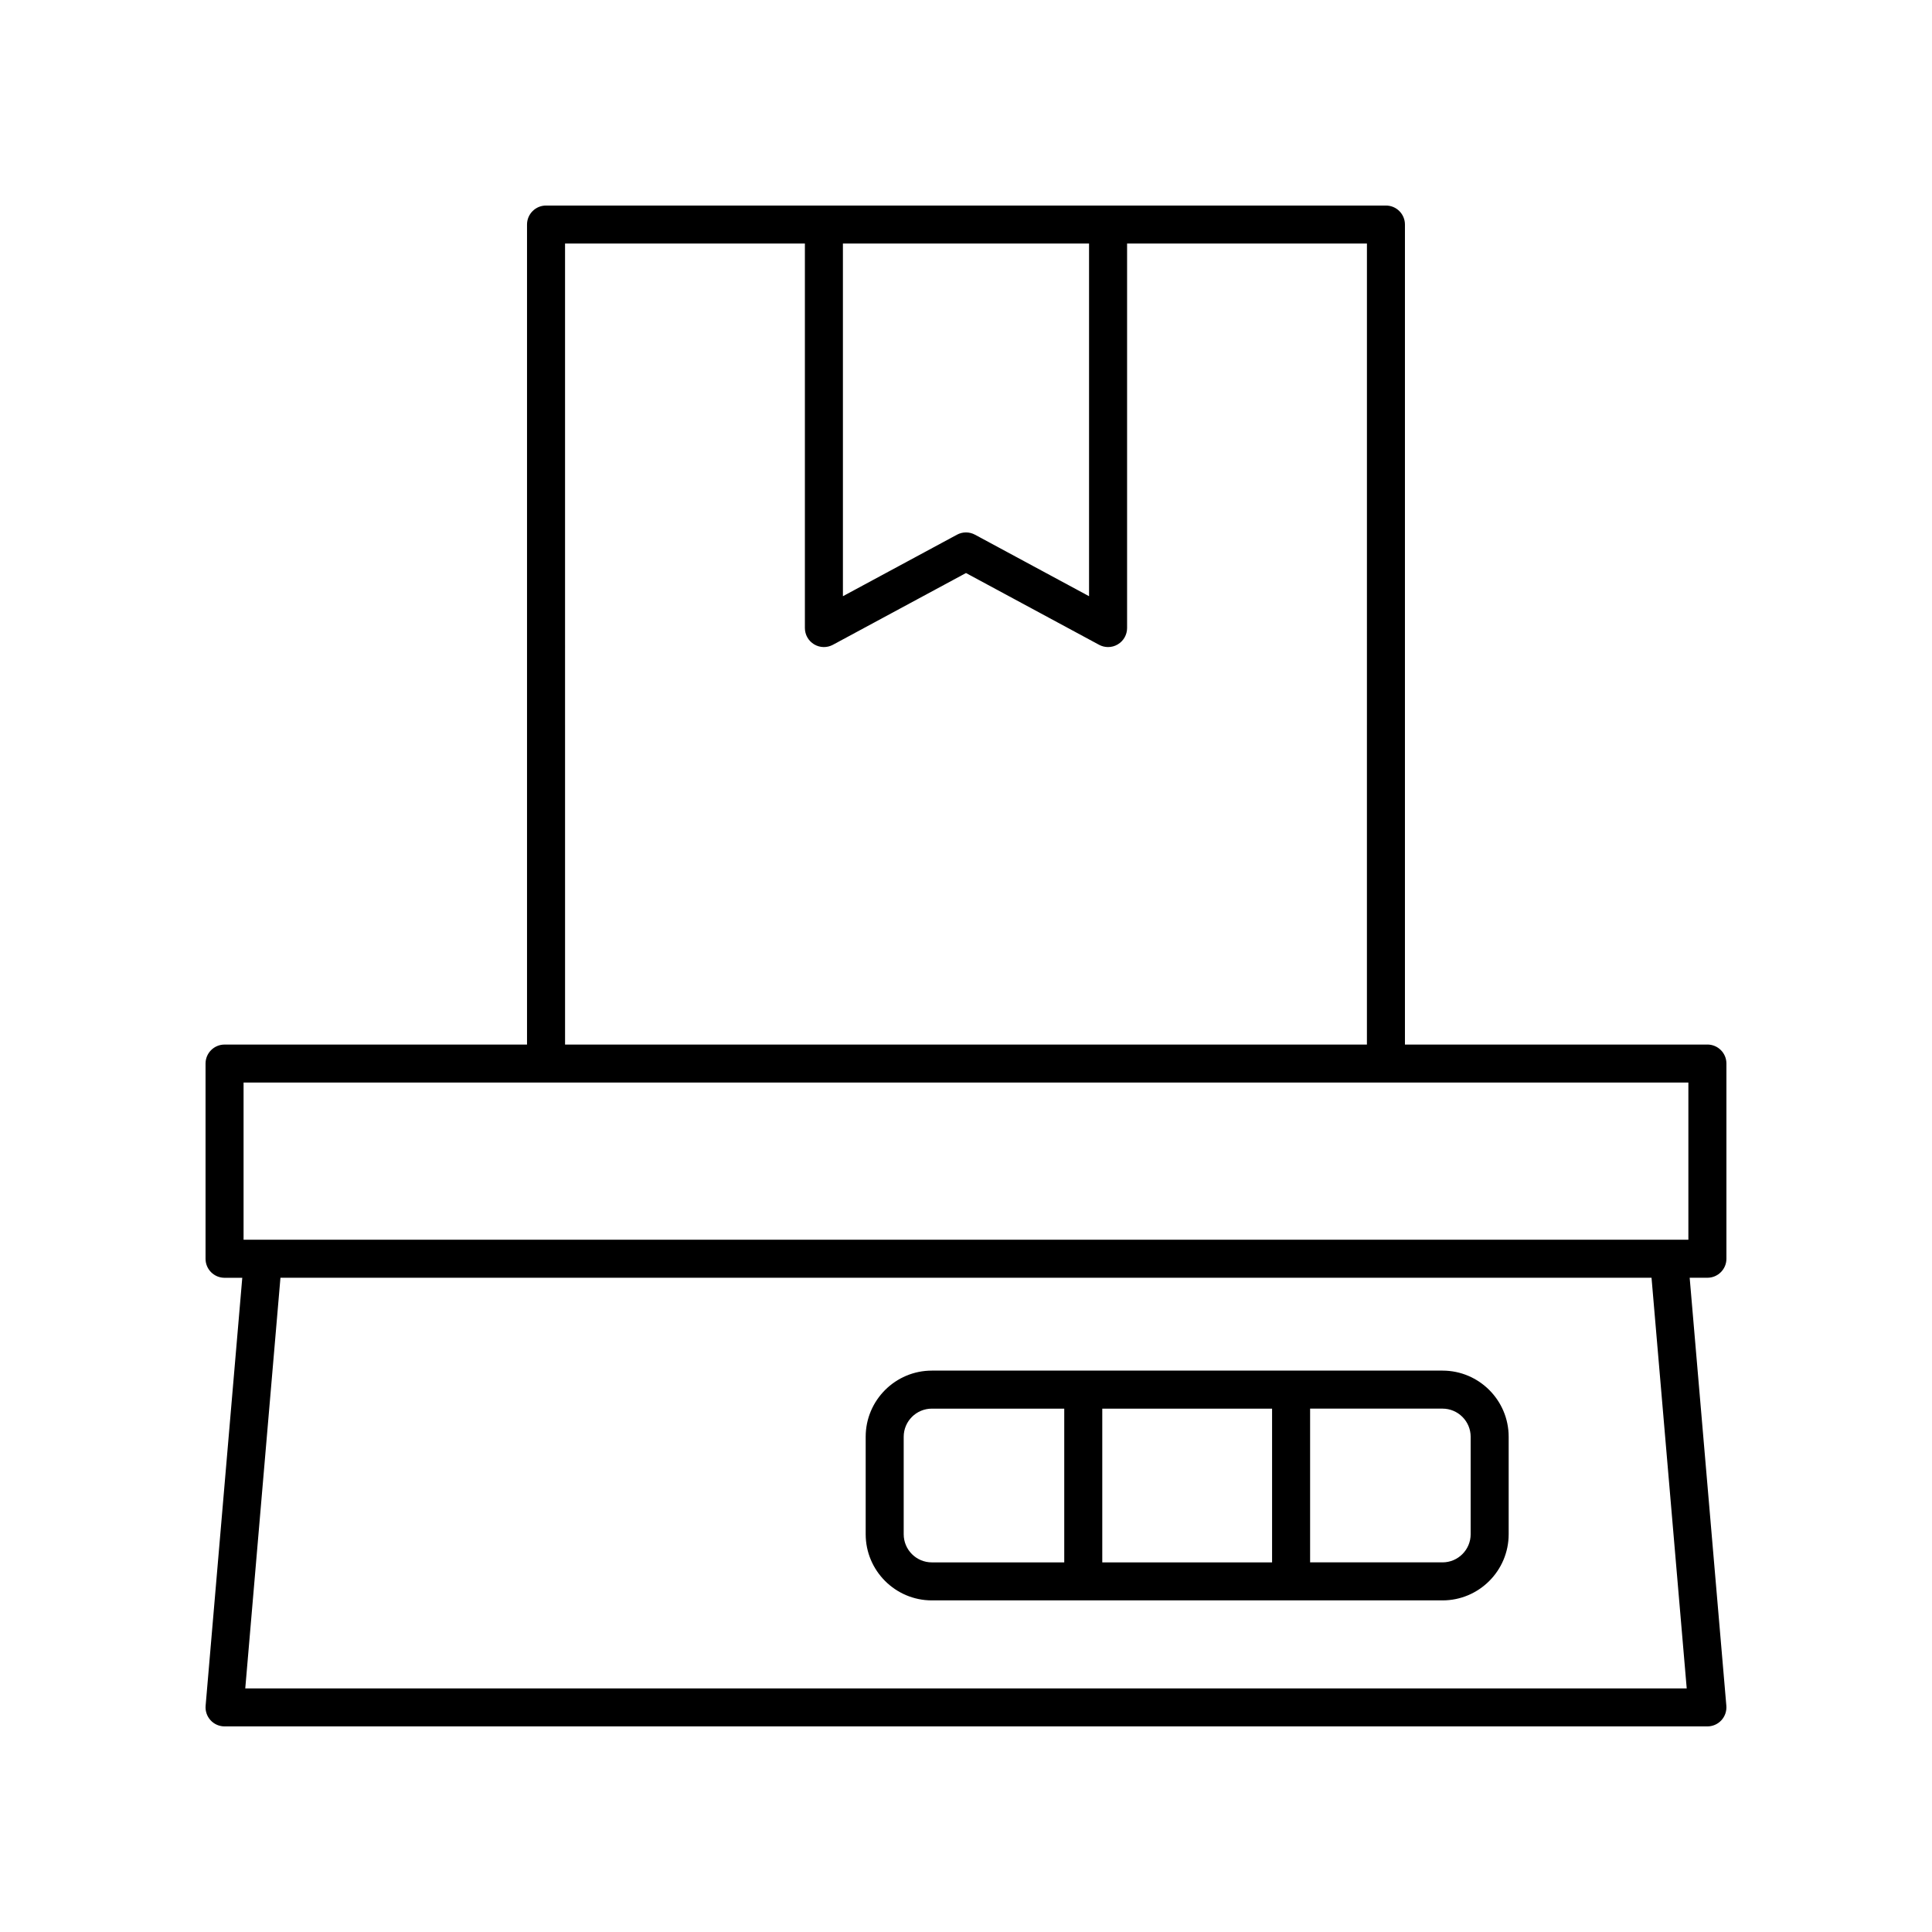
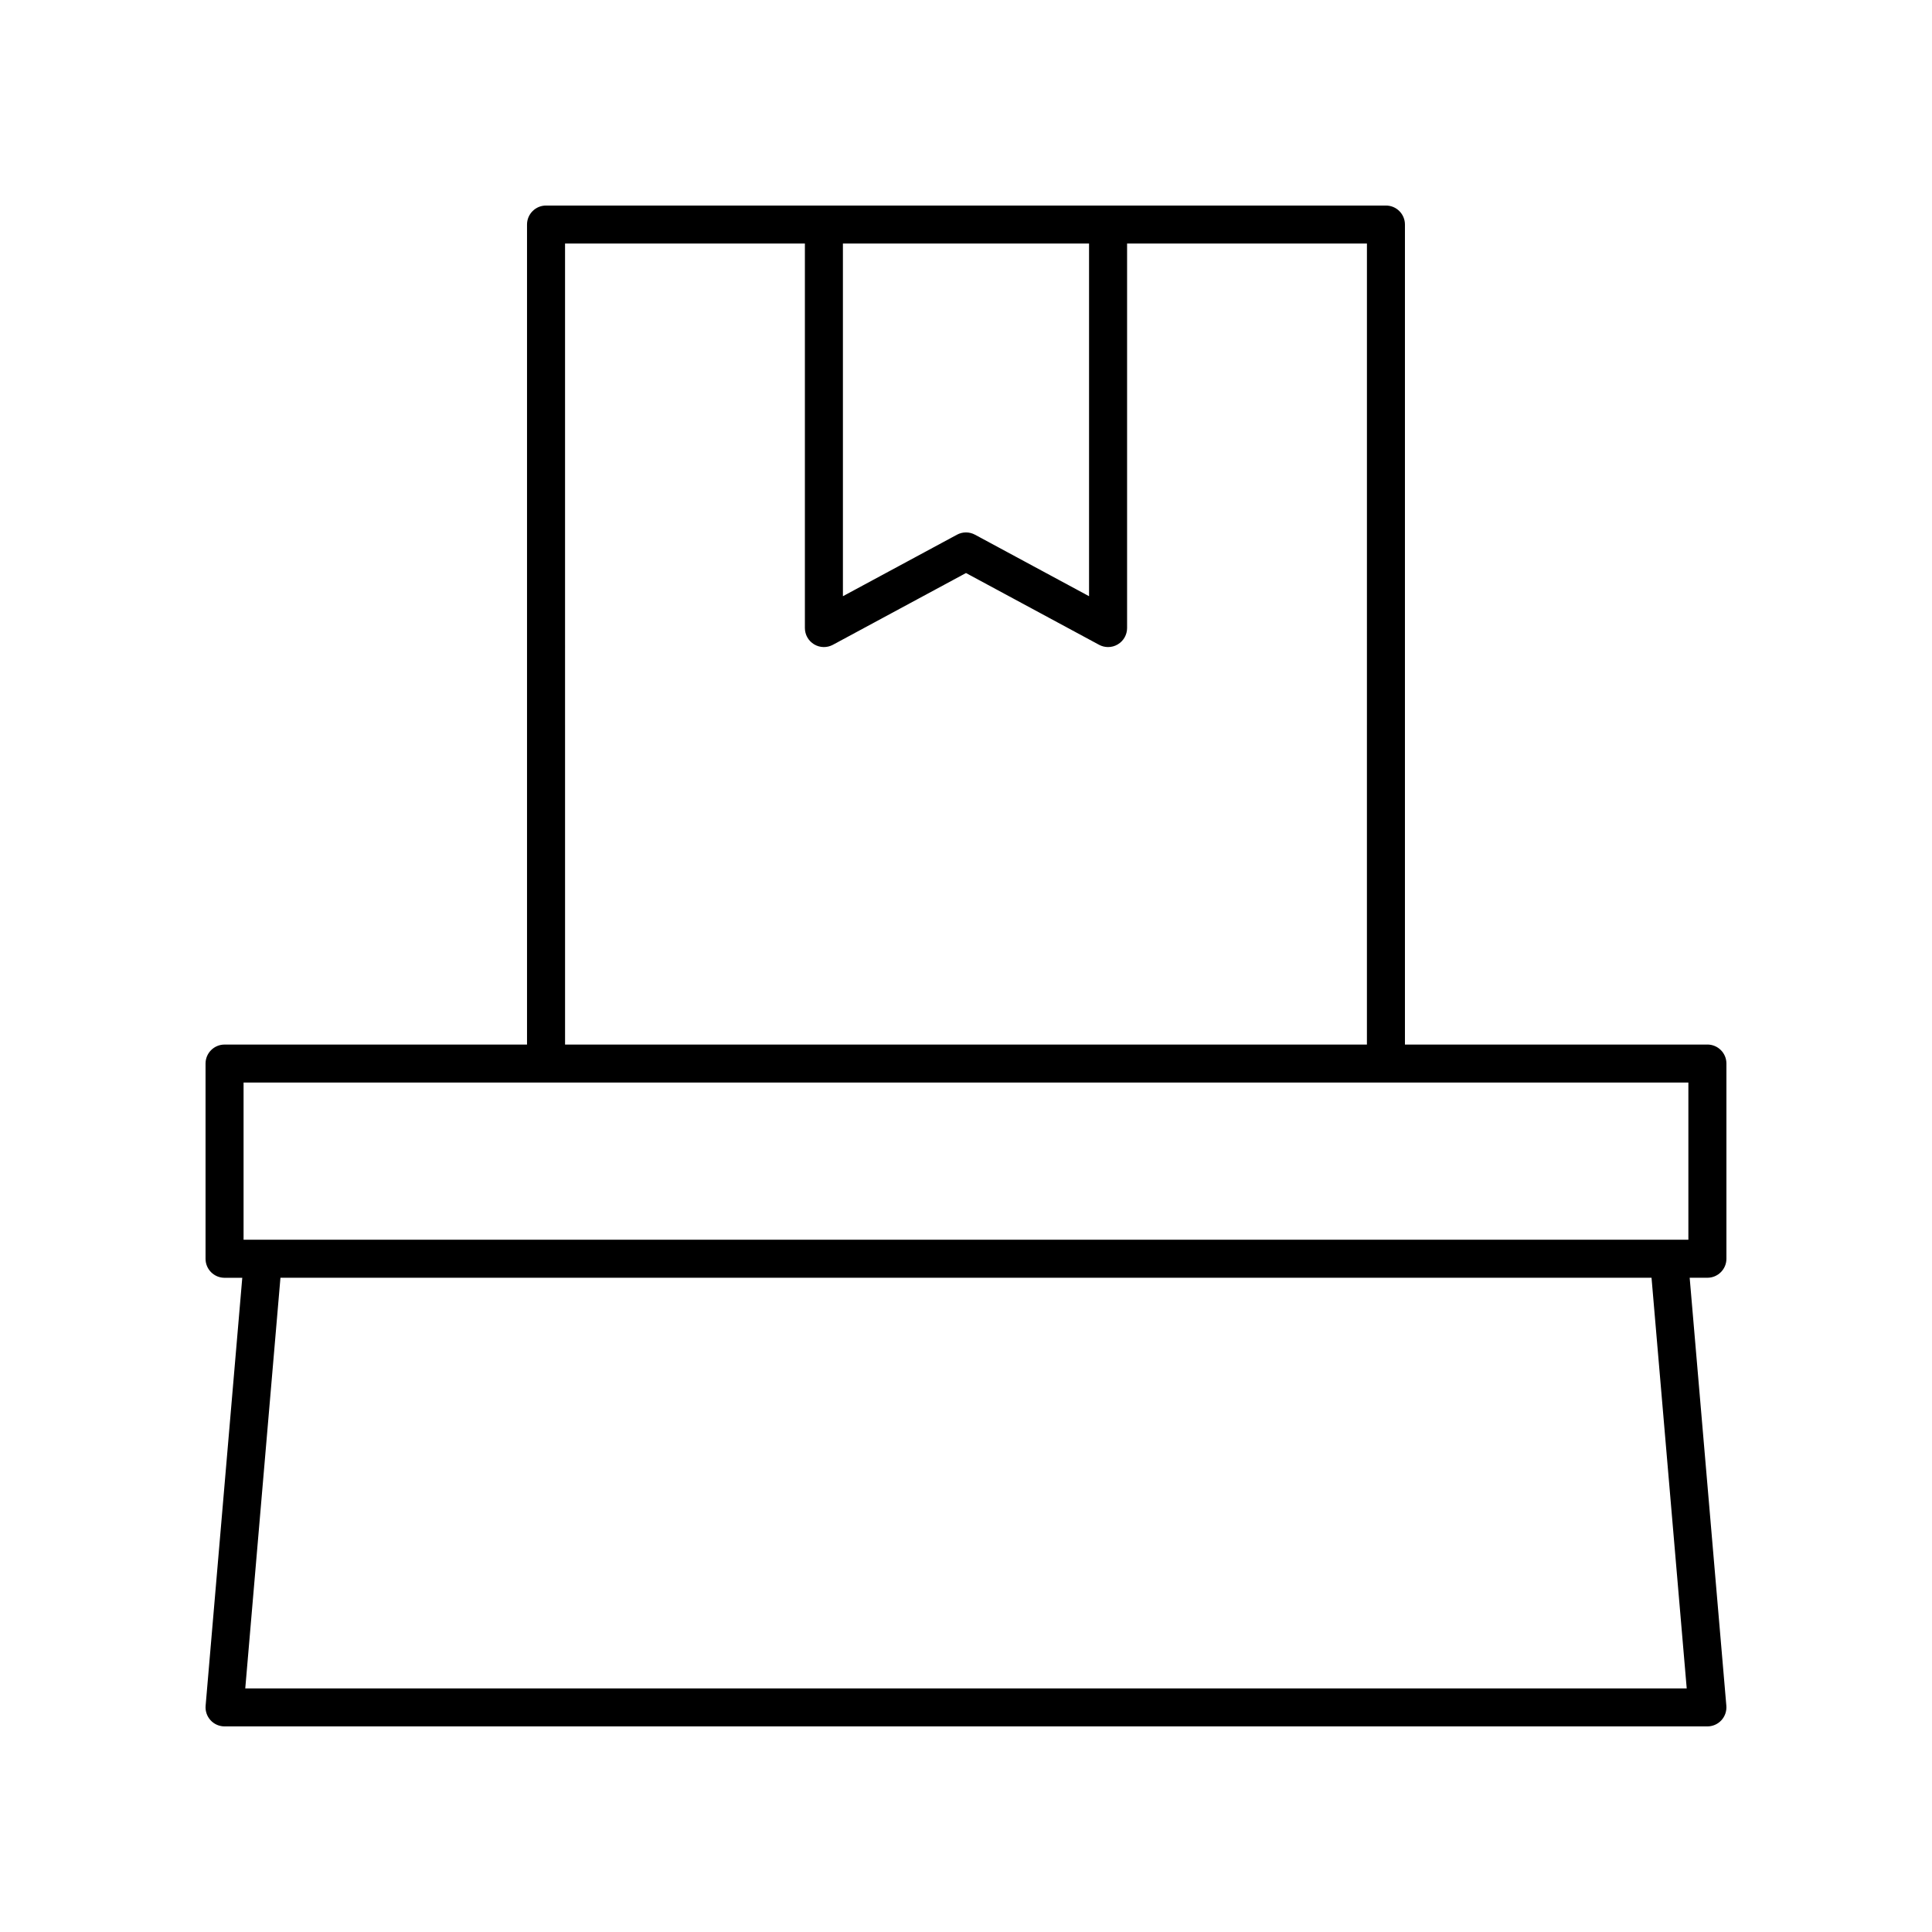
<svg xmlns="http://www.w3.org/2000/svg" fill="#000000" width="800px" height="800px" version="1.1" viewBox="144 144 512 512">
  <g>
    <path d="m596.48 420.82h-80.156v-217.31c0-2.785-2.254-5.039-5.039-5.039h-222.58c-2.781 0-5.039 2.254-5.039 5.039v217.31h-80.156c-2.781 0-5.039 2.254-5.039 5.039v51.73c0 2.785 2.254 5.039 5.039 5.039h4.695l-9.715 113.42c-0.117 1.402 0.355 2.793 1.309 3.832 0.953 1.043 2.301 1.633 3.711 1.633h392.97c1.41 0 2.758-0.59 3.711-1.633 0.953-1.039 1.426-2.43 1.309-3.832l-9.719-113.43h4.699c2.781 0 5.039-2.254 5.039-5.039v-51.73c0-2.785-2.258-5.035-5.039-5.035zm-229.1-212.28h65.23v93.461l-30.223-16.297c-1.492-0.809-3.293-0.809-4.781 0l-30.223 16.297zm-73.637 0h63.562v101.9c0 1.777 0.934 3.414 2.457 4.324 1.523 0.914 3.41 0.953 4.973 0.109l35.262-19.012 35.262 19.012c0.746 0.402 1.57 0.605 2.391 0.605 0.895 0 1.789-0.234 2.582-0.715 1.523-0.91 2.457-2.547 2.457-4.324v-101.9h63.562l-0.004 212.28h-212.5zm-85.195 222.35h382.89v41.652h-382.89zm382.45 160.55h-382l9.324-108.82h363.35z" />
-     <path d="m390.95 568.12h135.33c9.668 0 17.531-7.867 17.531-17.535v-25.828c0-9.668-7.863-17.531-17.531-17.531h-135.33c-9.668 0-17.535 7.863-17.535 17.531v25.828c0 9.668 7.867 17.535 17.535 17.535zm45.164-10.074v-40.742h45v40.742zm97.625-33.289v25.828c0 4.113-3.344 7.457-7.457 7.457h-35.09v-40.742h35.09c4.109 0.004 7.457 3.348 7.457 7.457zm-150.25 0c0-4.109 3.344-7.453 7.457-7.453h35.09v40.742h-35.09c-4.113 0-7.457-3.344-7.457-7.457z" />
  </g>
</svg>